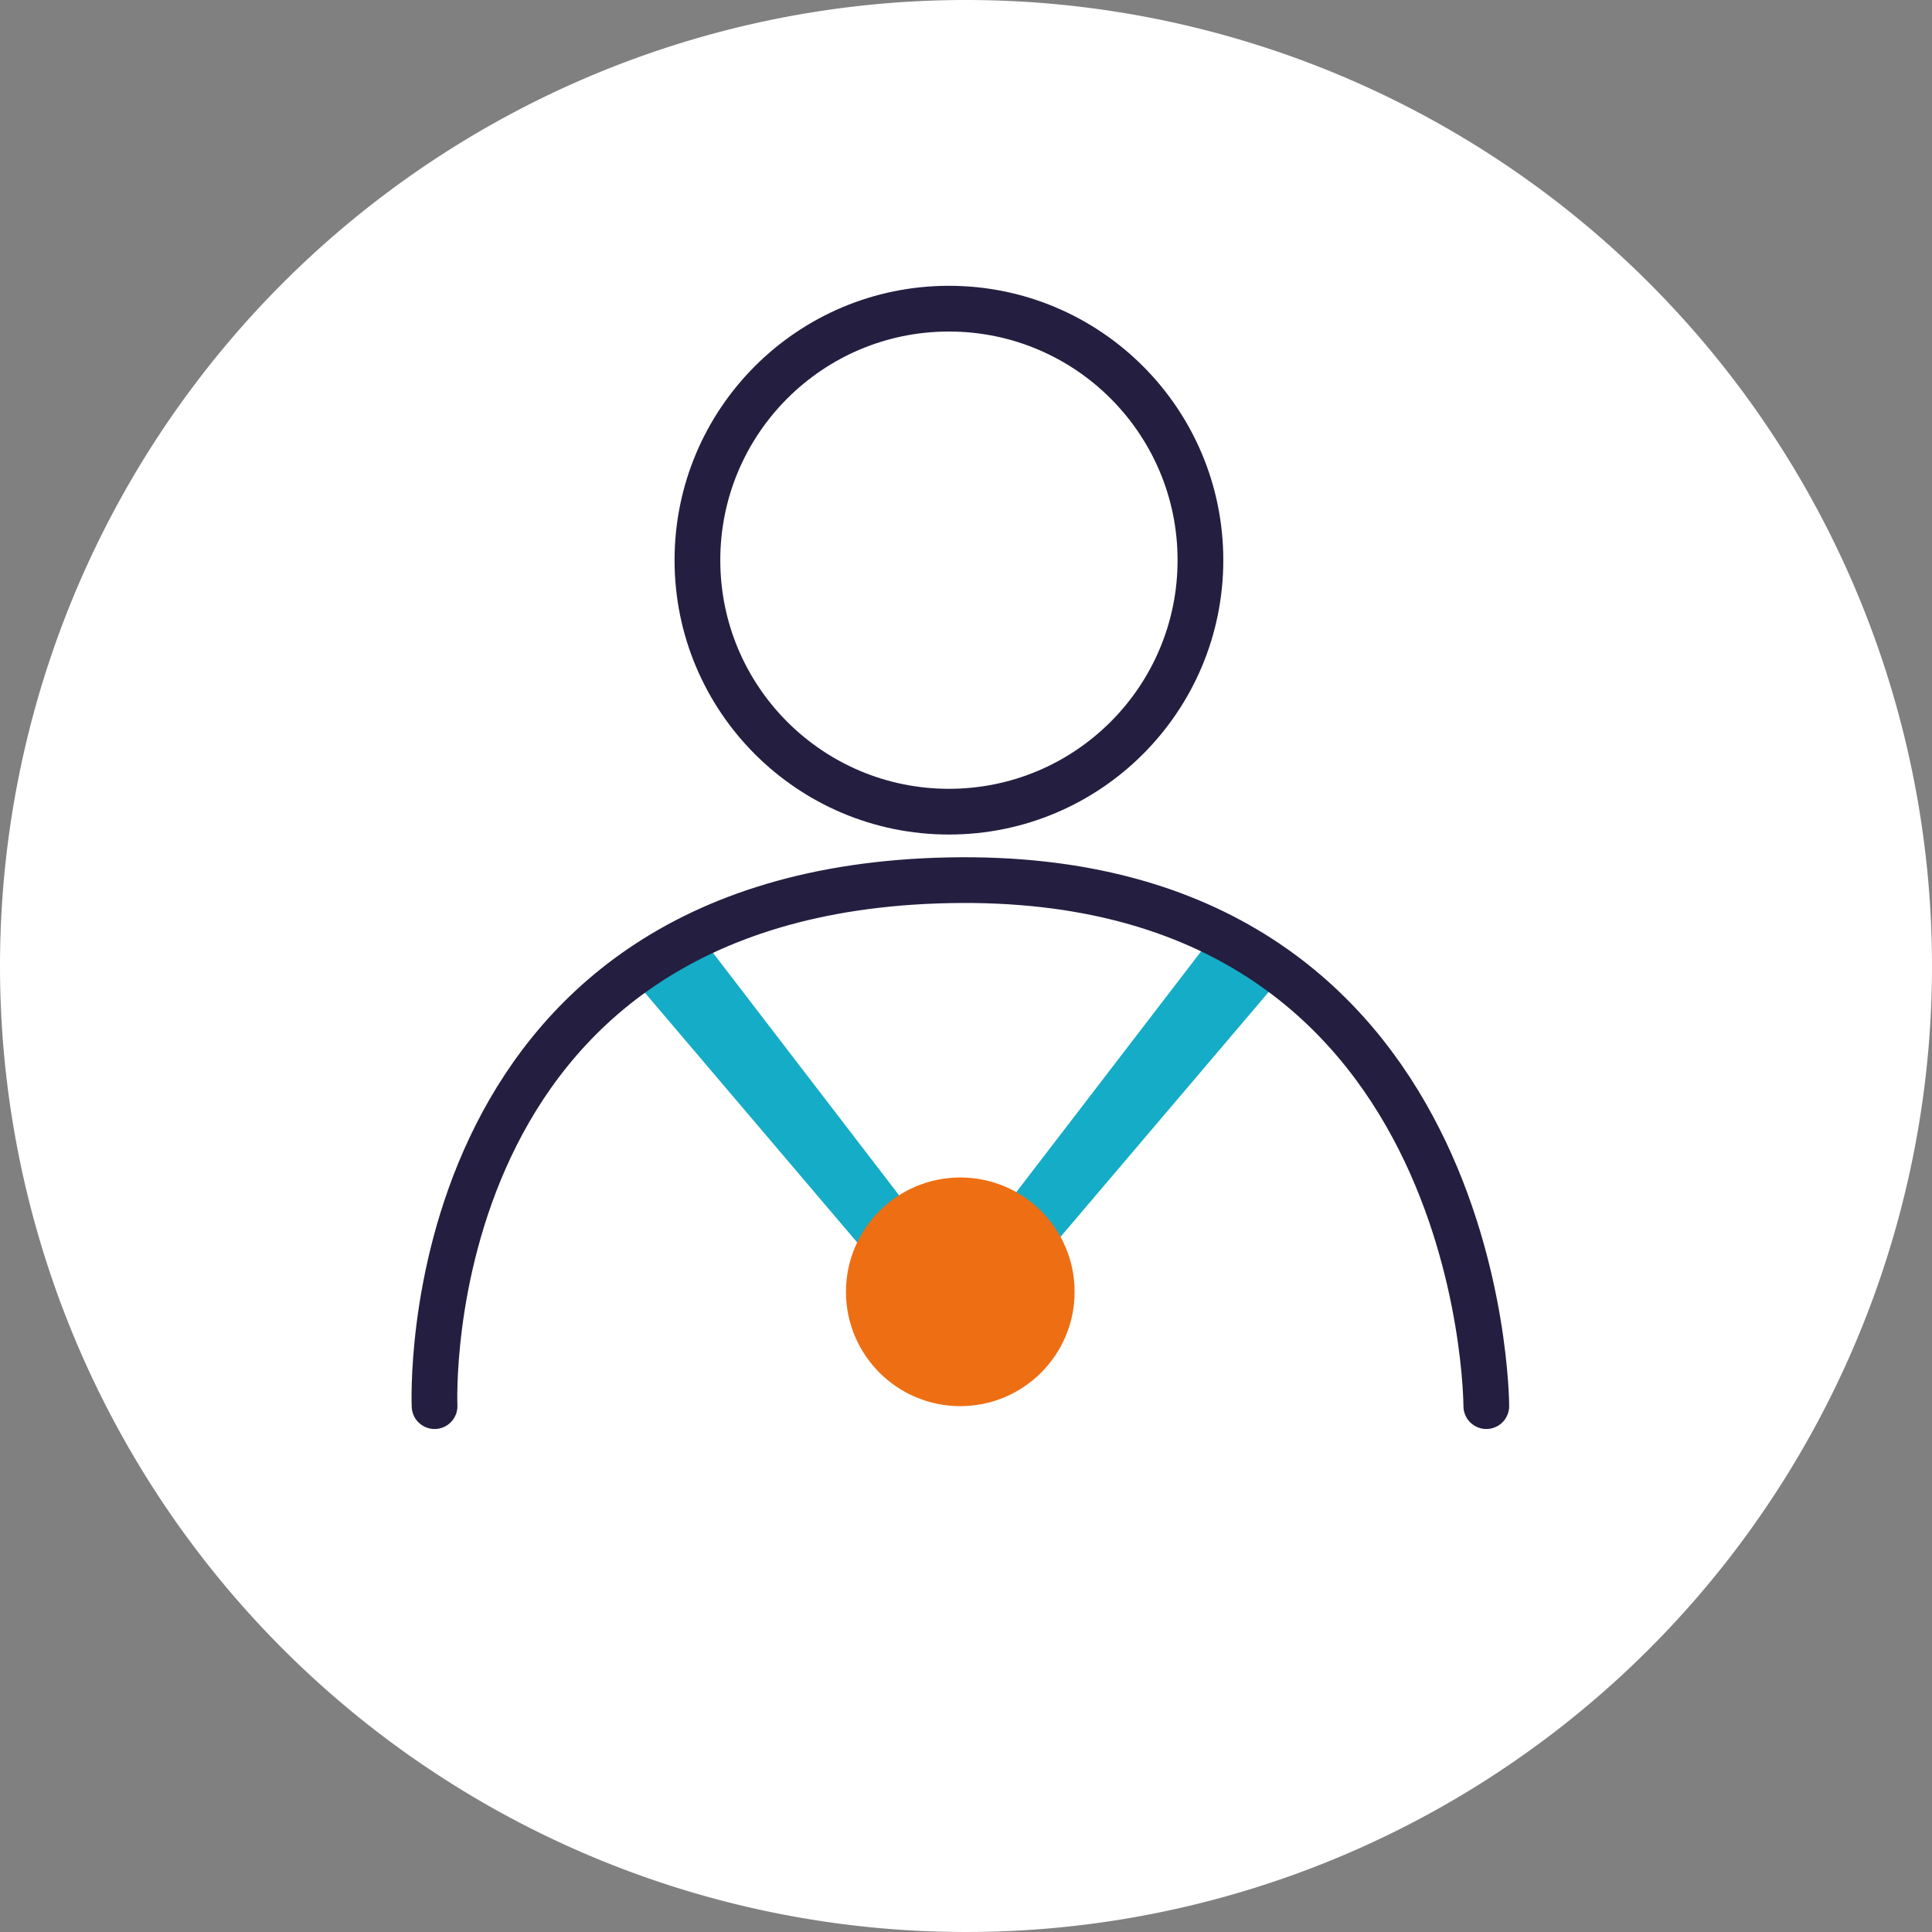
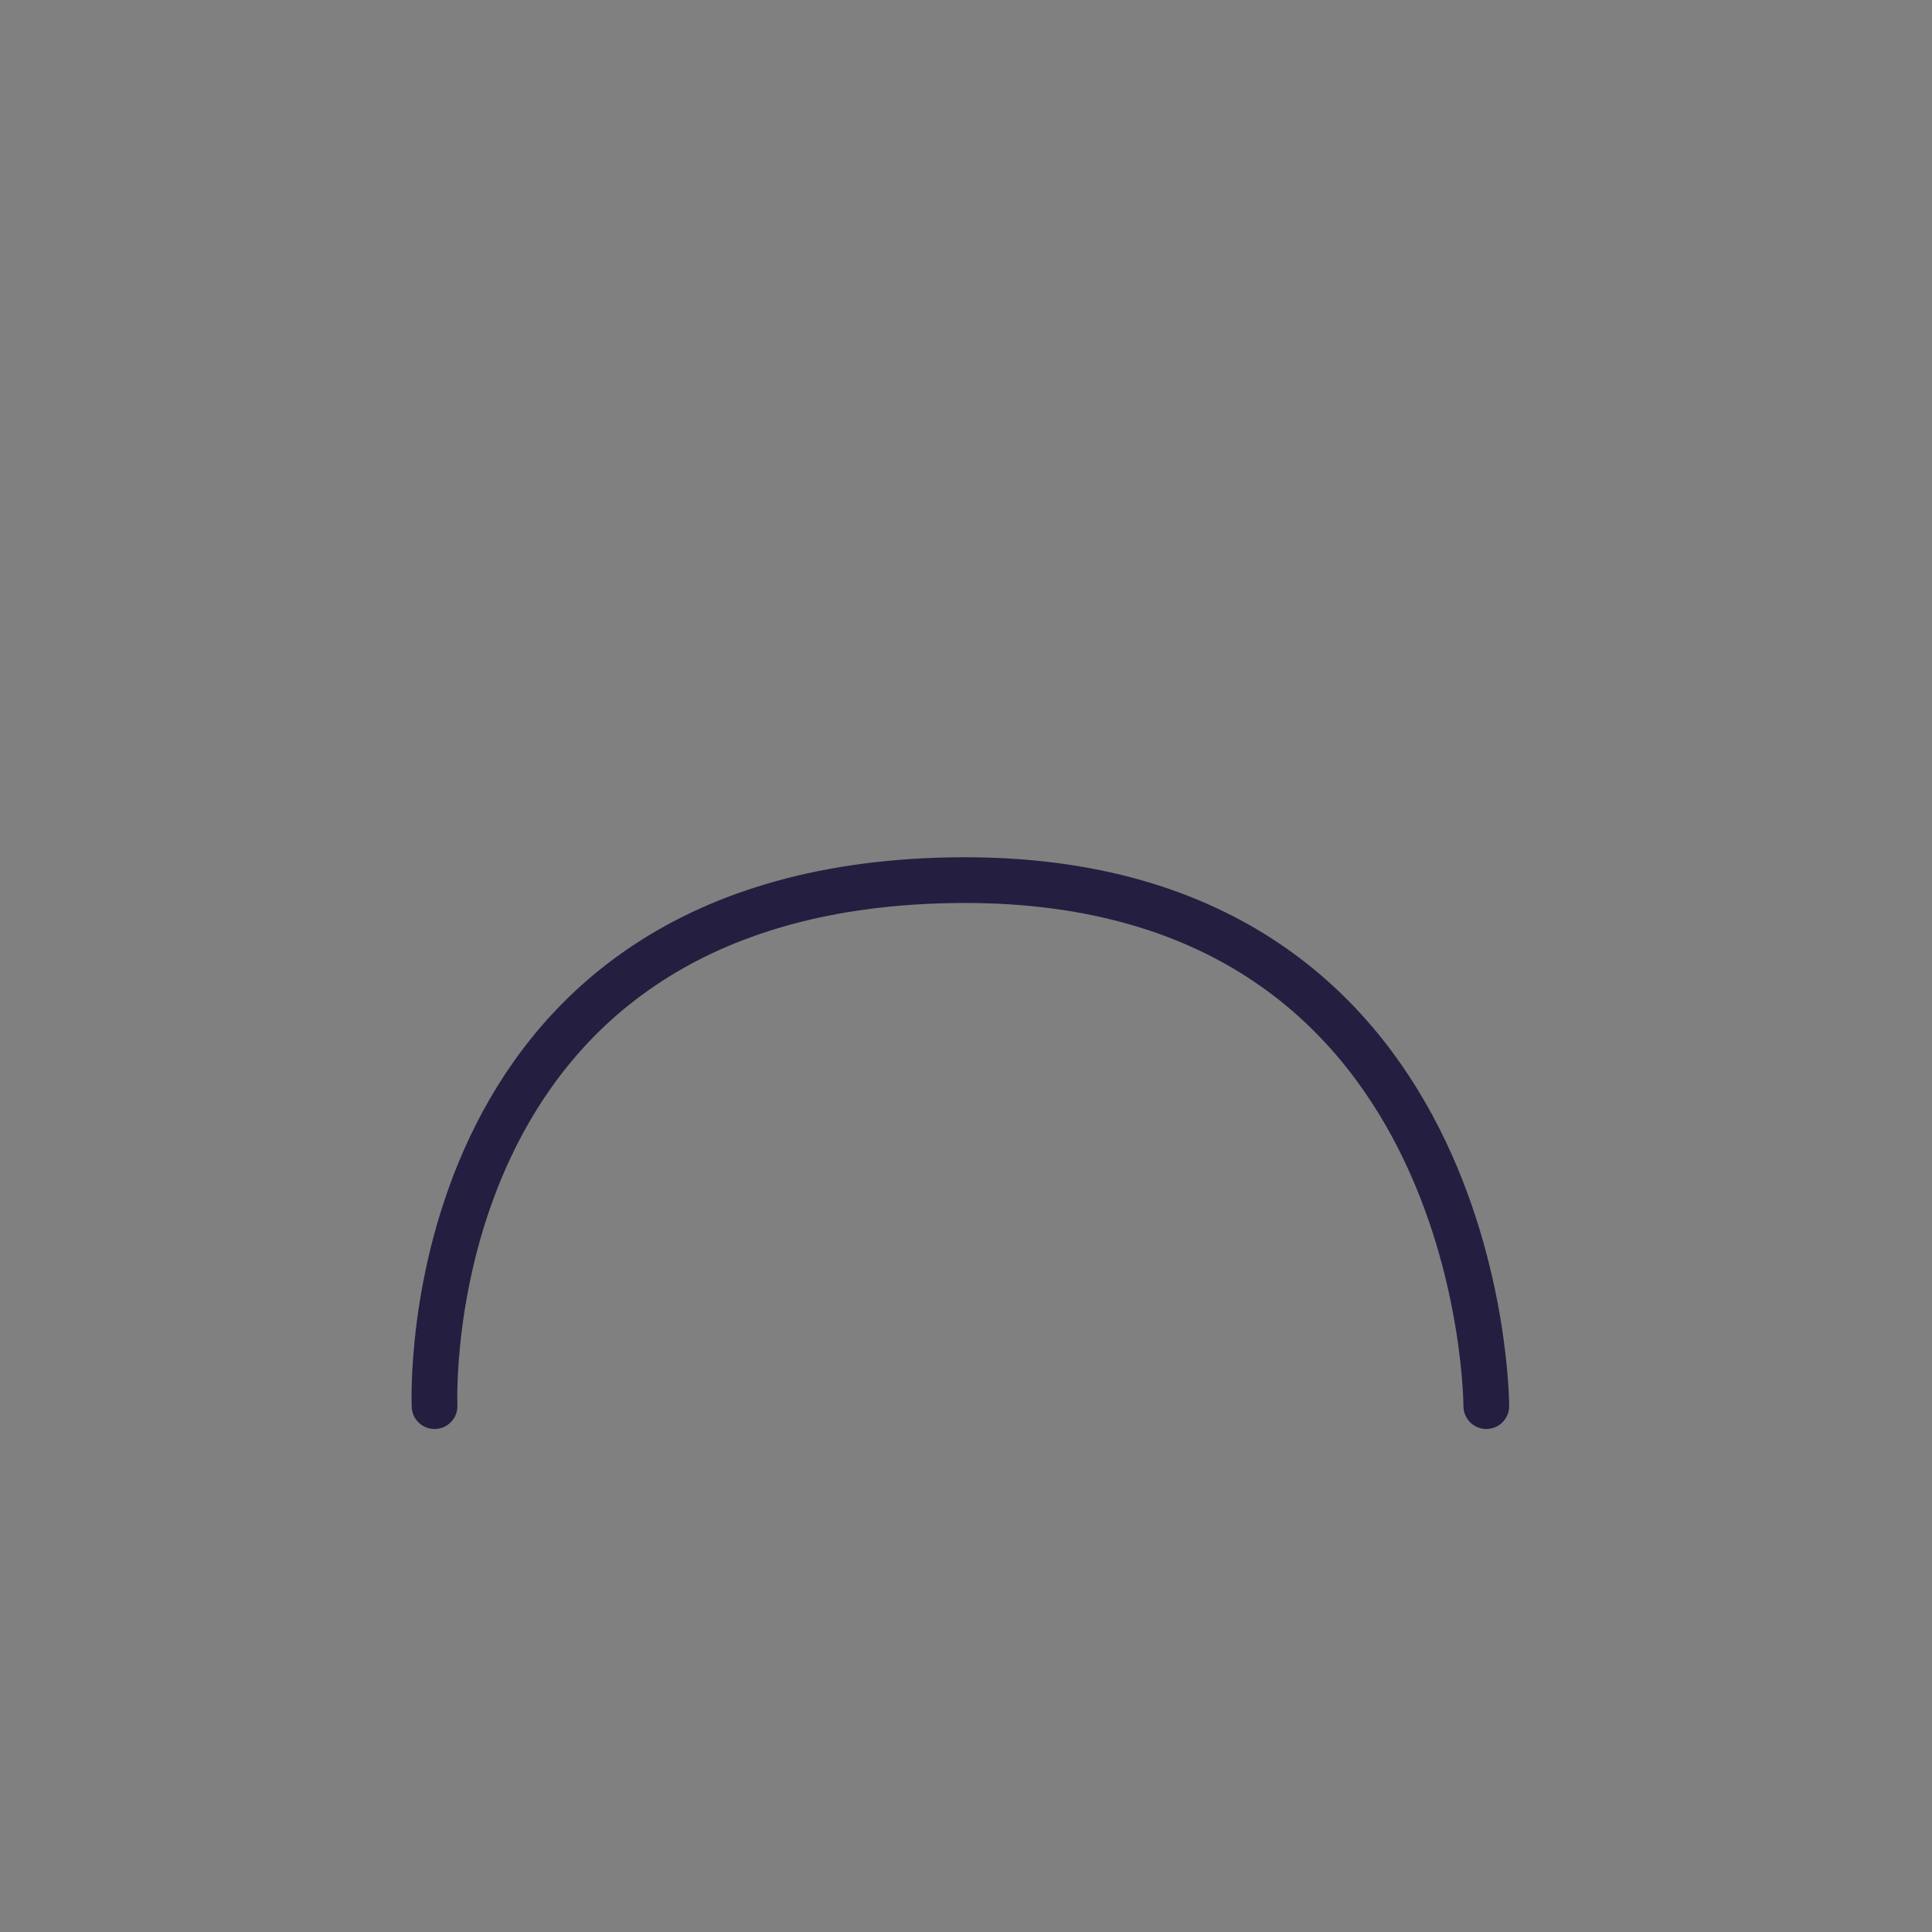
<svg xmlns="http://www.w3.org/2000/svg" width="169" height="169" viewBox="0 0 169 169">
  <rect x="0" y="0" width="169" height="169" fill="#808080" stroke="none" />
  <g id="picto-profil" transform="translate(-109 -52)">
    <g id="ico-profil">
-       <path id="Tracé_485" d="M84.5,0A84.5,84.5,0,1,1,0,84.5,84.5,84.5,0,0,1,84.5,0Z" transform="translate(109 52)" fill="#fff" />
-     </g>
-     <path id="Tracé_493" d="M9352-17076l22.667,26.666h6.666l-22-28.666Z" transform="translate(-9189 17212)" fill="#14acc6" />
-     <path id="Tracé_494" d="M9381.332-17076l-22.667,26.666H9352l22-28.666Z" transform="translate(-9158.999 17212)" fill="#14acc6" />
-     <circle id="Ellipse_4" cx="10" cy="10" r="10" transform="translate(183 155)" fill="#ee6e13" />
+       </g>
    <g id="Groupe_518" transform="translate(-281.993 -997)">
      <g id="Ellipse_3" transform="translate(450 1074)" fill="none" stroke="#241e40" stroke-width="4">
        <circle cx="24" cy="24" r="24" stroke="none" />
-         <circle cx="24" cy="24" r="22" fill="none" />
      </g>
      <path id="Tracé_484" d="M9823-17059s-2-45.064,45-46,47,46,47,46" transform="translate(-9393.994 18231)" fill="none" stroke="#241e40" stroke-linecap="round" stroke-width="4" />
    </g>
  </g>
</svg>